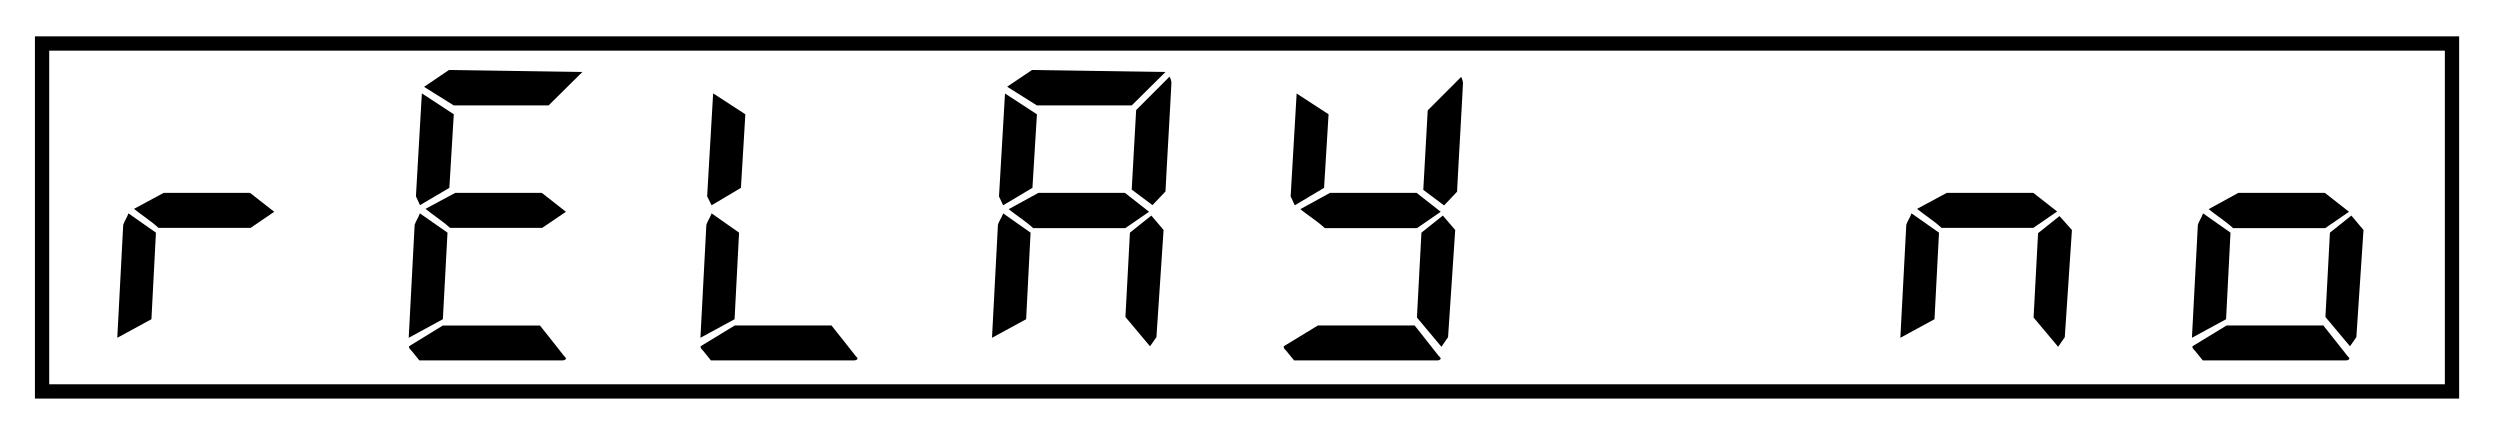
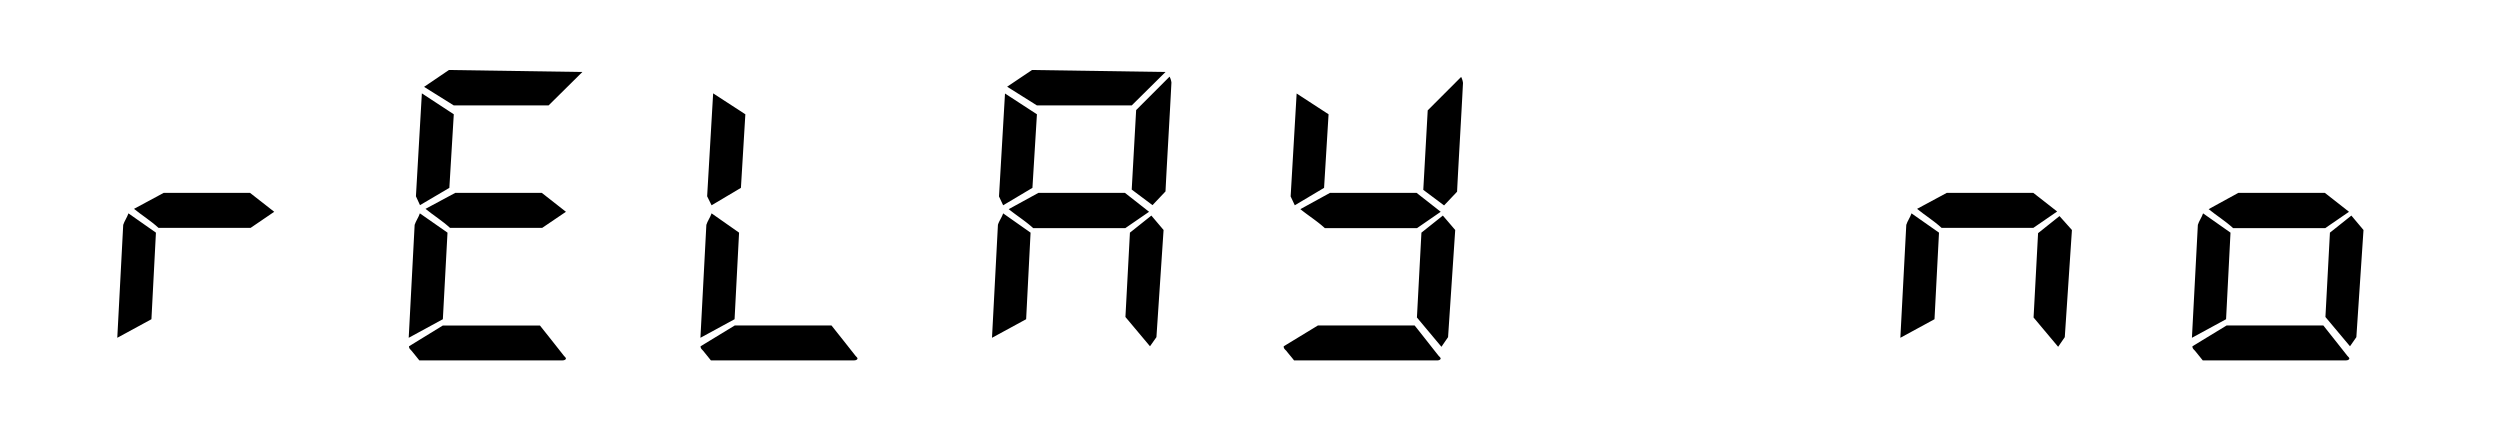
<svg xmlns="http://www.w3.org/2000/svg" viewBox="0 0 350 61">
-   <path d="M344.28,55.8H4.89V5.09H344.28ZM6.89,53.8H342.28V7.09H6.89Z" />
  <g>
    <path d="M21.83,32.57,21.2,44.69l-4.78,2.6.83-15.81c.16-.52.57-1.09.73-1.61ZM35,27l3.39,2.65L35.09,31.9H22.19c-1.09-1-2.34-1.77-3.43-2.66L22.92,27Z" />
    <path d="M62.65,32.57,62,44.69l-4.78,2.6.83-15.81c.16-.52.57-1.09.73-1.61Zm12.94,13c1.1,1.35,2.29,2.91,3.38,4.27.16.15.26.26.26.36s-.15.26-.52.26h-20c-.36-.47-.72-.88-1.09-1.35-.15-.16-.36-.31-.36-.57v-.06L62,45.57ZM63.53,16l-.62,10.3L58.8,28.72l-.57-1.24.83-14.41Zm18-5.92-4.73,4.68H63.53l-4.16-2.6L62.85,9.8ZM75.85,27l3.38,2.65L75.91,31.9H63c-1.09-1-2.34-1.77-3.43-2.66L63.74,27Z" />
    <path d="M103.47,32.57l-.63,12.12-4.78,2.6.83-15.81c.15-.52.57-1.09.73-1.61Zm12.94,13c1.1,1.35,2.29,2.91,3.38,4.27.16.15.26.26.26.36s-.15.26-.52.26h-20c-.36-.47-.73-.88-1.09-1.35-.15-.16-.36-.31-.36-.57v-.06l4.78-2.91ZM104.35,16l-.62,10.3-4.11,2.44L99,27.48l.84-14.41Z" />
    <path d="M144.28,32.57l-.62,12.12-4.78,2.6.83-15.81c.15-.52.57-1.09.73-1.61ZM145.17,16l-.63,10.3-4.1,2.44-.58-1.24.84-14.41Zm18-5.92-4.73,4.68H145.17L141,12.14l3.48-2.34ZM157.49,27l3.38,2.65-3.33,2.29H144.65c-1.09-1-2.34-1.77-3.43-2.66L145.38,27Zm5.41,5.2-1,15L161,48.48l-3.44-4.1.63-11.81,3-2.39ZM164,11.56c-.26,5.15-.57,10.09-.83,15.24l-1.82,1.92-2.91-2.18.62-11.13,4.68-4.68A2.42,2.42,0,0,1,164,11.56Z" />
    <path d="M198.05,45.57c1.09,1.35,2.29,2.91,3.38,4.27.16.15.26.26.26.36s-.15.26-.52.26h-20c-.36-.47-.73-.88-1.09-1.35-.16-.16-.36-.31-.36-.57v-.06l4.78-2.91ZM186,16l-.63,10.3-4.1,2.44-.58-1.24.84-14.41Zm12.32,11,3.38,2.65-3.32,2.29h-12.9c-1.09-1-2.34-1.77-3.43-2.66L186.2,27Zm5.41,5.2-1,15-.93,1.35-3.43-4.1L199,32.57l3-2.39Zm1.09-20.6c-.26,5.15-.57,10.09-.83,15.24l-1.82,1.92-2.91-2.18.62-11.13,4.68-4.68A2.42,2.42,0,0,1,204.81,11.56Z" />
  </g>
  <g>
    <path d="M271.46,32.57l-.63,12.12-4.78,2.6.83-15.81c.15-.52.57-1.09.73-1.61ZM284.66,27,288,29.61l-3.33,2.29H271.82c-1.09-1-2.34-1.77-3.43-2.66L272.55,27Zm5.41,5.2-1,15-.93,1.35-3.44-4.1.63-11.81,3-2.39Z" />
    <path d="M312.27,32.57l-.62,12.12-4.78,2.6.83-15.81c.15-.52.57-1.09.73-1.61Zm13,13c1.09,1.35,2.29,2.91,3.38,4.27.16.15.26.26.26.36s-.15.26-.52.26h-20c-.36-.47-.73-.88-1.09-1.35-.16-.16-.36-.31-.36-.57v-.06l4.78-2.91ZM325.48,27l3.38,2.65-3.33,2.29H312.64c-1.09-1-2.34-1.77-3.43-2.66L313.37,27Zm5.41,5.2-1,15L329,48.48l-3.44-4.1.63-11.81,3-2.39Z" />
  </g>
</svg>